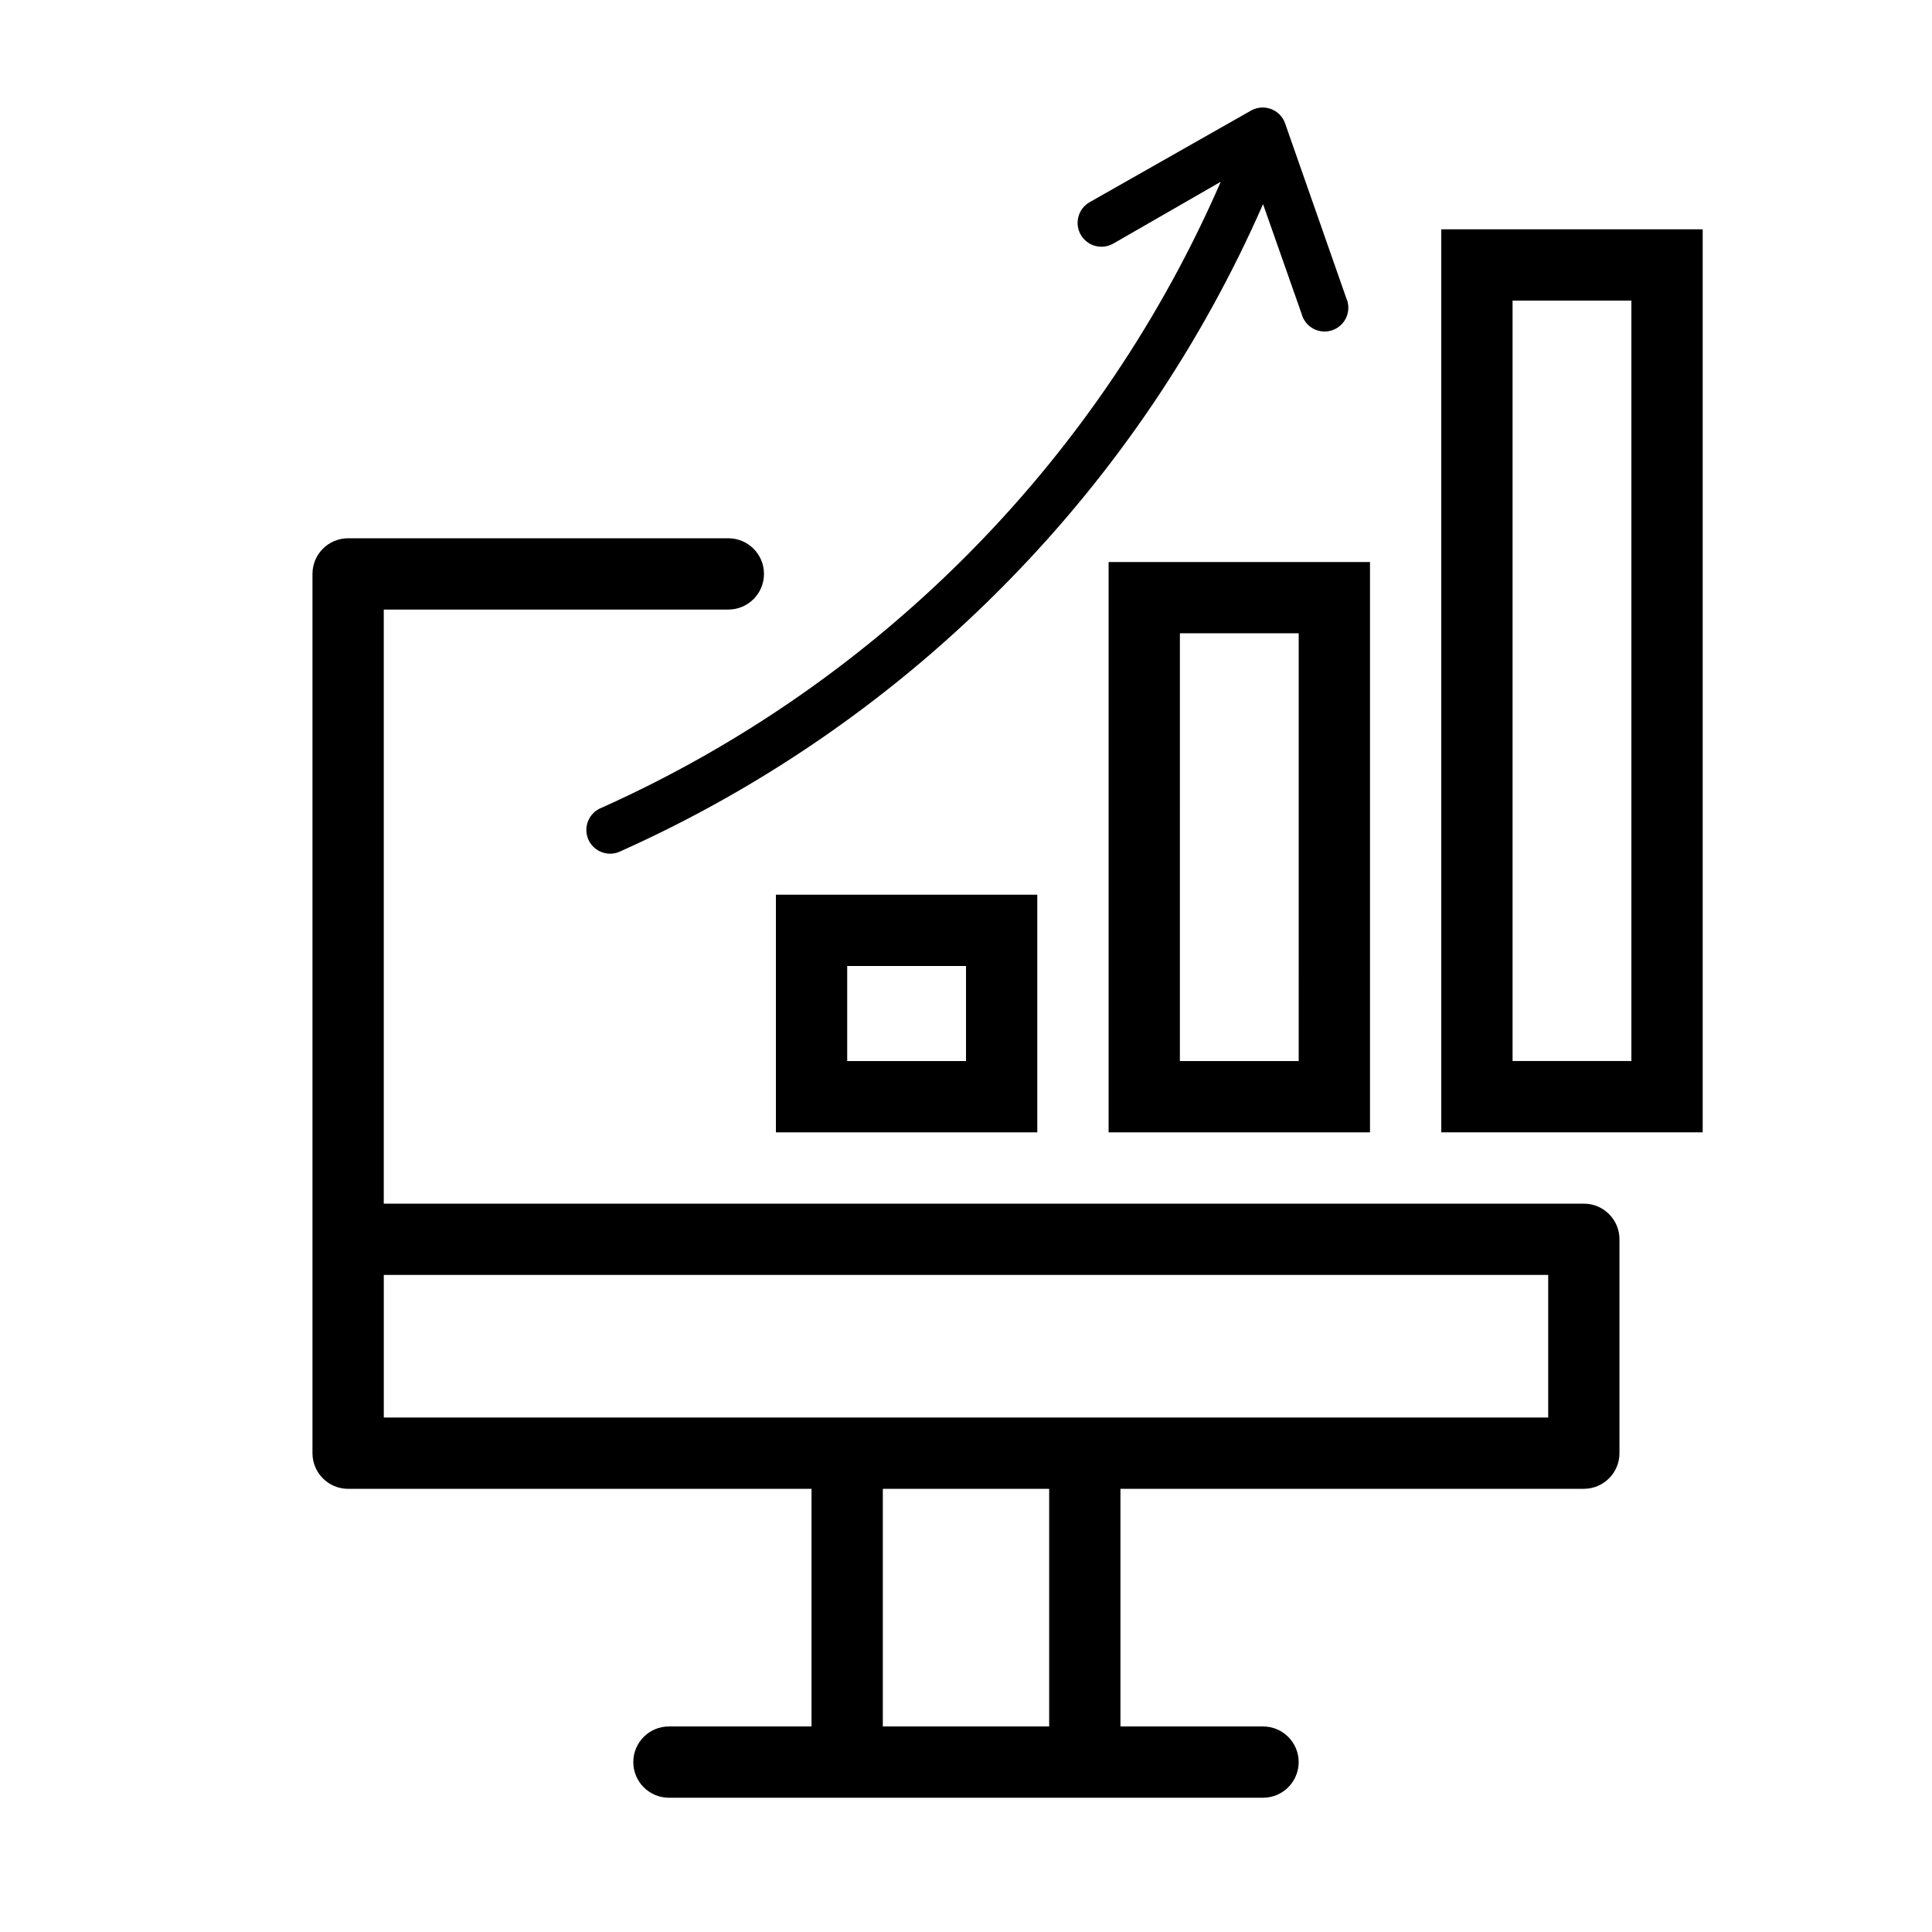
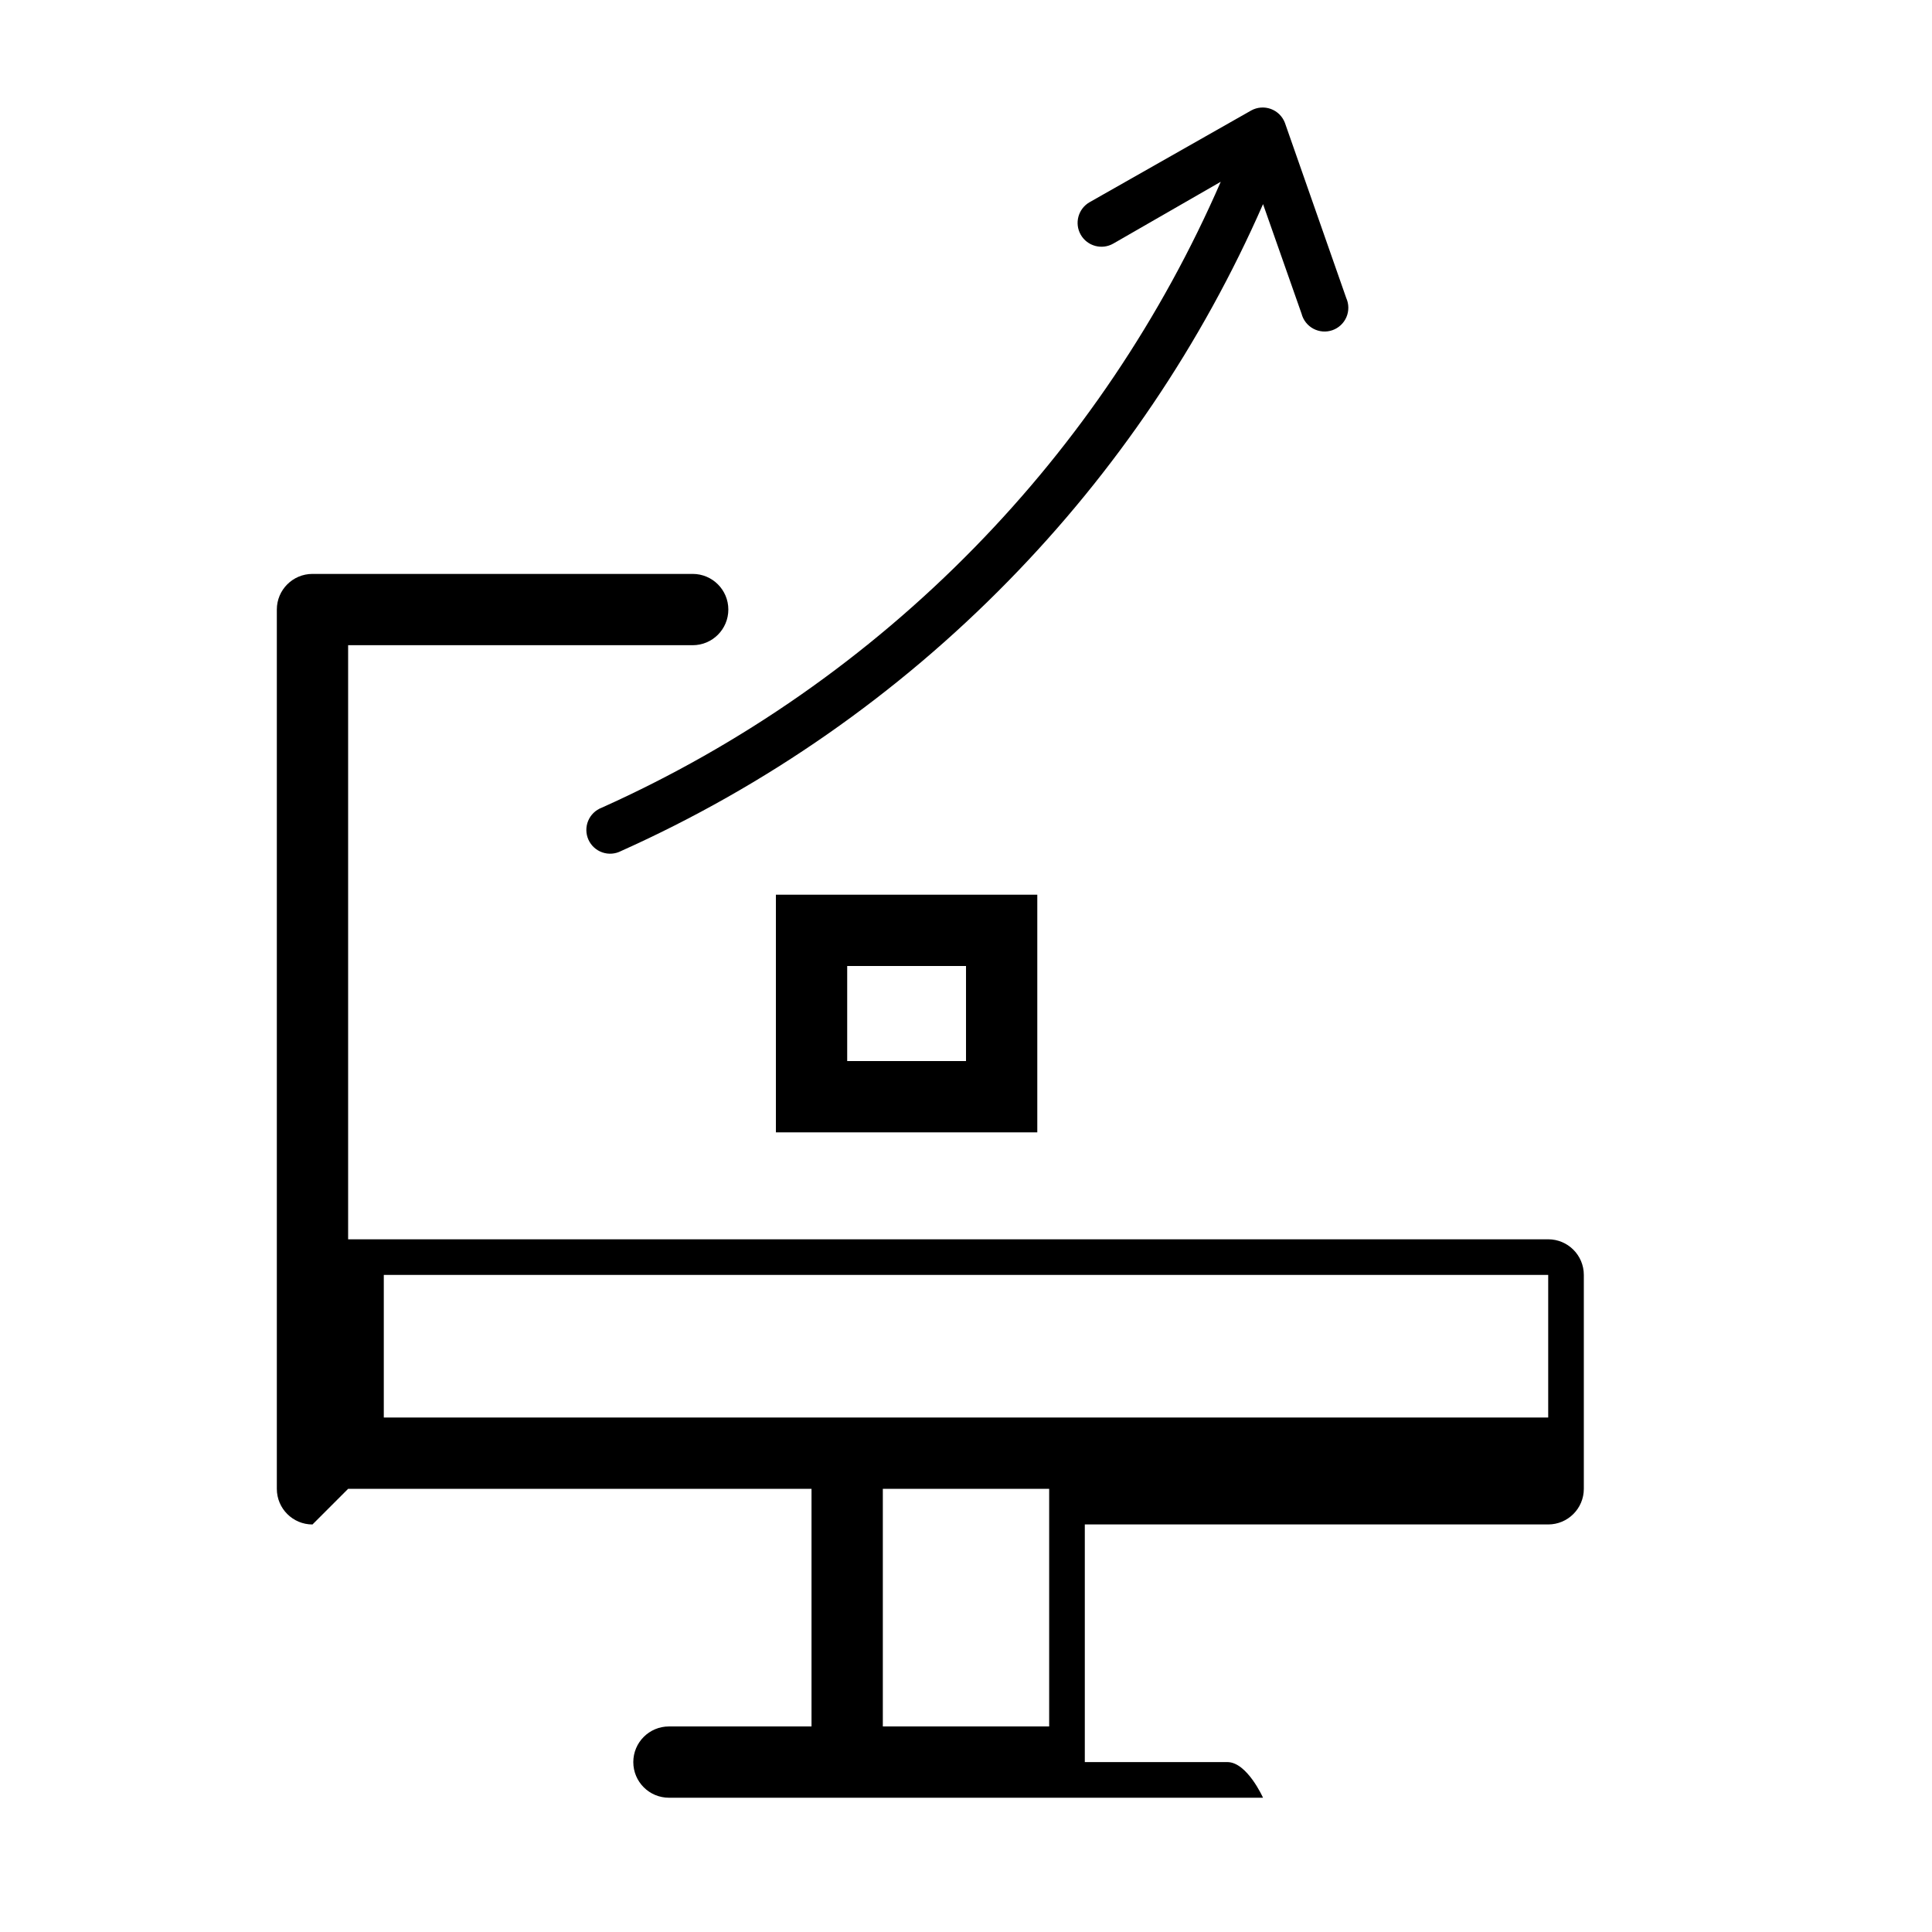
<svg xmlns="http://www.w3.org/2000/svg" fill="#000000" width="800px" height="800px" version="1.1" viewBox="144 144 512 512">
  <g>
-     <path d="m236.26 538.55h122.8v62.977h-37.785c-5.215 0-9.445 4.227-9.445 9.445s4.231 9.445 9.445 9.445h157.44c5.219 0 9.445-4.227 9.445-9.445s-4.227-9.445-9.445-9.445h-37.785v-62.977h122.8c5.215 0 9.445-4.231 9.445-9.445v-56.68c0-5.219-4.231-9.445-9.445-9.445h-318.03v-157.44h91.316c5.215 0 9.445-4.231 9.445-9.449 0-5.215-4.231-9.445-9.445-9.445h-100.76c-5.219 0-9.449 4.231-9.449 9.445v233.02c0 5.215 4.231 9.445 9.449 9.445zm185.78 62.977h-44.082v-62.977h44.082zm-176.33-119.66h308.58v37.785h-308.58z" />
+     <path d="m236.26 538.55h122.8v62.977h-37.785c-5.215 0-9.445 4.227-9.445 9.445s4.231 9.445 9.445 9.445h157.44s-4.227-9.445-9.445-9.445h-37.785v-62.977h122.8c5.215 0 9.445-4.231 9.445-9.445v-56.68c0-5.219-4.231-9.445-9.445-9.445h-318.03v-157.44h91.316c5.215 0 9.445-4.231 9.445-9.449 0-5.215-4.231-9.445-9.445-9.445h-100.76c-5.219 0-9.449 4.231-9.449 9.445v233.02c0 5.215 4.231 9.445 9.449 9.445zm185.78 62.977h-44.082v-62.977h44.082zm-176.33-119.66h308.58v37.785h-308.58z" />
    <path d="m349.62 444.08h69.273v-62.977h-69.273zm18.895-44.082h31.488v25.191l-31.488-0.004z" />
-     <path d="m595.23 204.77h-69.277v239.31h69.277zm-18.895 220.41h-31.488v-201.52h31.488z" />
-     <path d="m437.79 444.08h69.273v-151.14h-69.273zm18.895-132.25h31.488l-0.004 113.36h-31.488z" />
    <path d="m303.46 358.05c-1.625 0.617-2.926 1.875-3.59 3.481-0.668 1.605-0.637 3.414 0.074 5 0.715 1.582 2.051 2.801 3.695 3.367 1.641 0.566 3.445 0.426 4.984-0.383 38.402-17.219 73.227-41.512 102.65-71.605 28.336-28.922 51.188-62.738 67.449-99.816l10.203 29.031c0.438 1.711 1.574 3.156 3.129 3.988 1.559 0.832 3.391 0.977 5.055 0.391 1.668-0.586 3.012-1.844 3.707-3.465 0.691-1.621 0.676-3.461-0.051-5.07l-16.25-46.414c-0.648-1.707-2.004-3.051-3.723-3.68-1.715-0.629-3.621-0.48-5.219 0.406l-42.824 24.309c-3.027 1.738-4.07 5.602-2.332 8.629 1.742 3.023 5.606 4.066 8.629 2.328l28.465-16.375c-15.664 36.012-37.773 68.855-65.242 96.922-28.32 28.98-61.84 52.375-98.809 68.957z" />
  </g>
</svg>